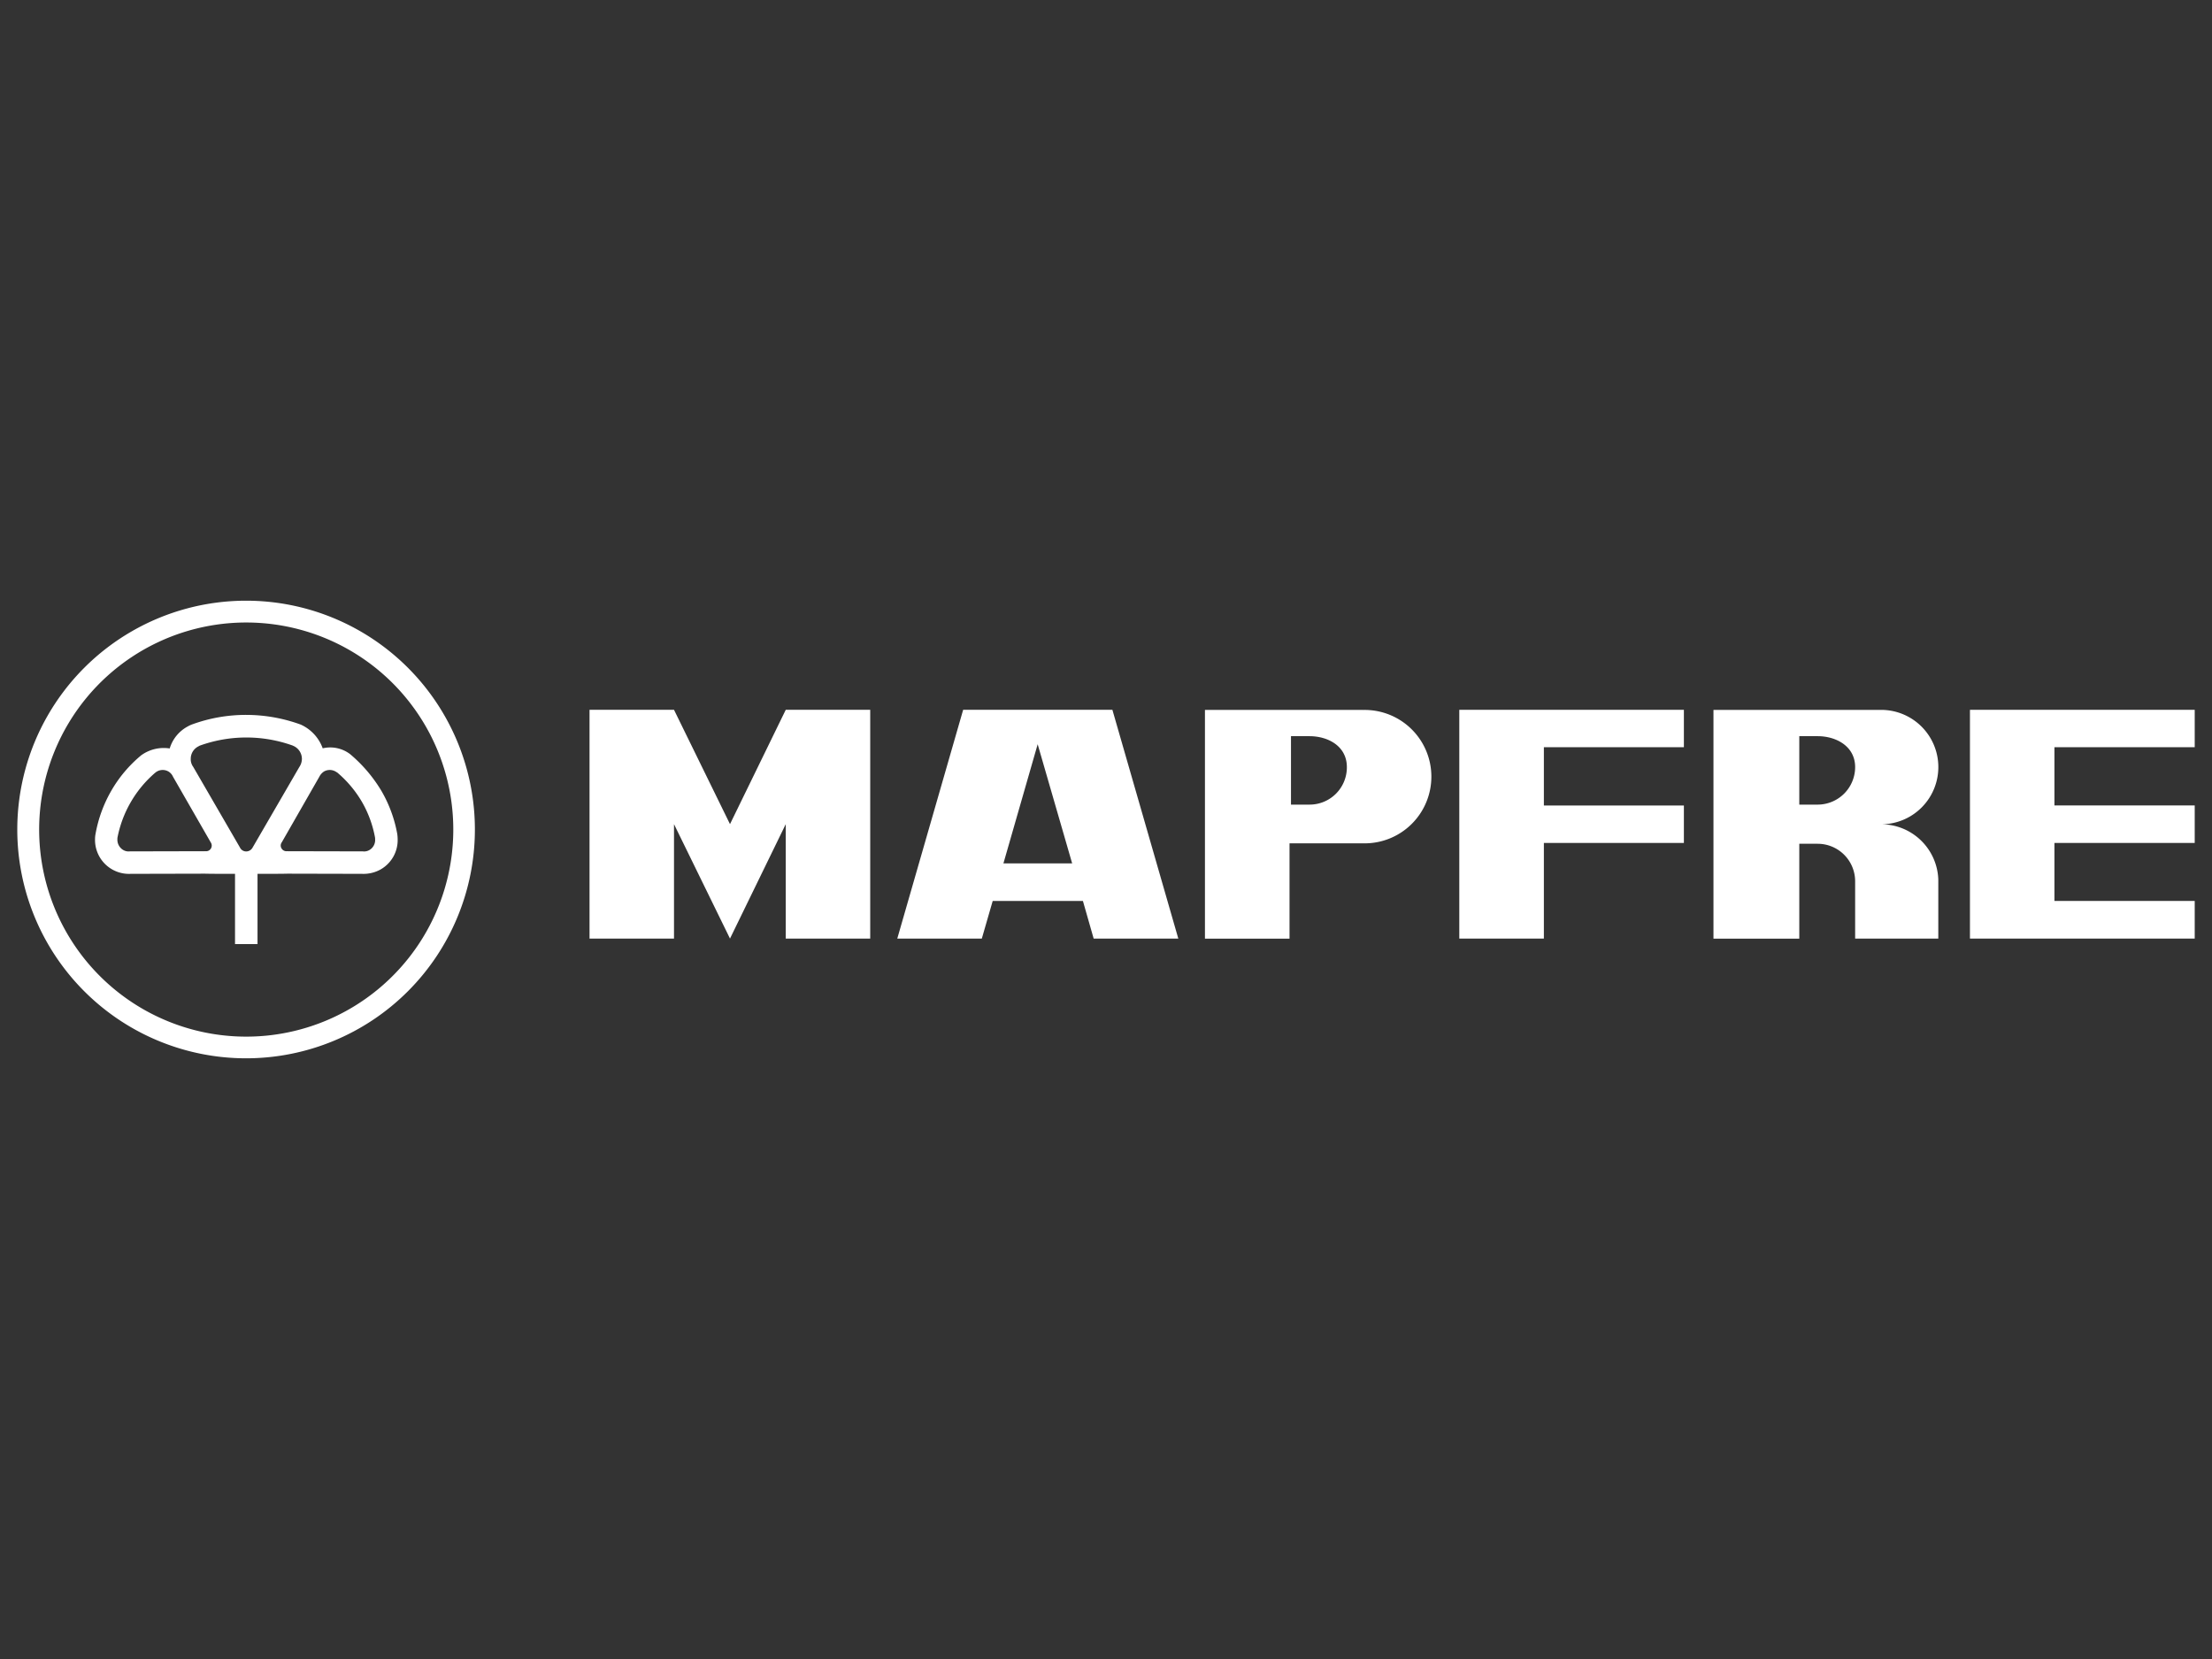
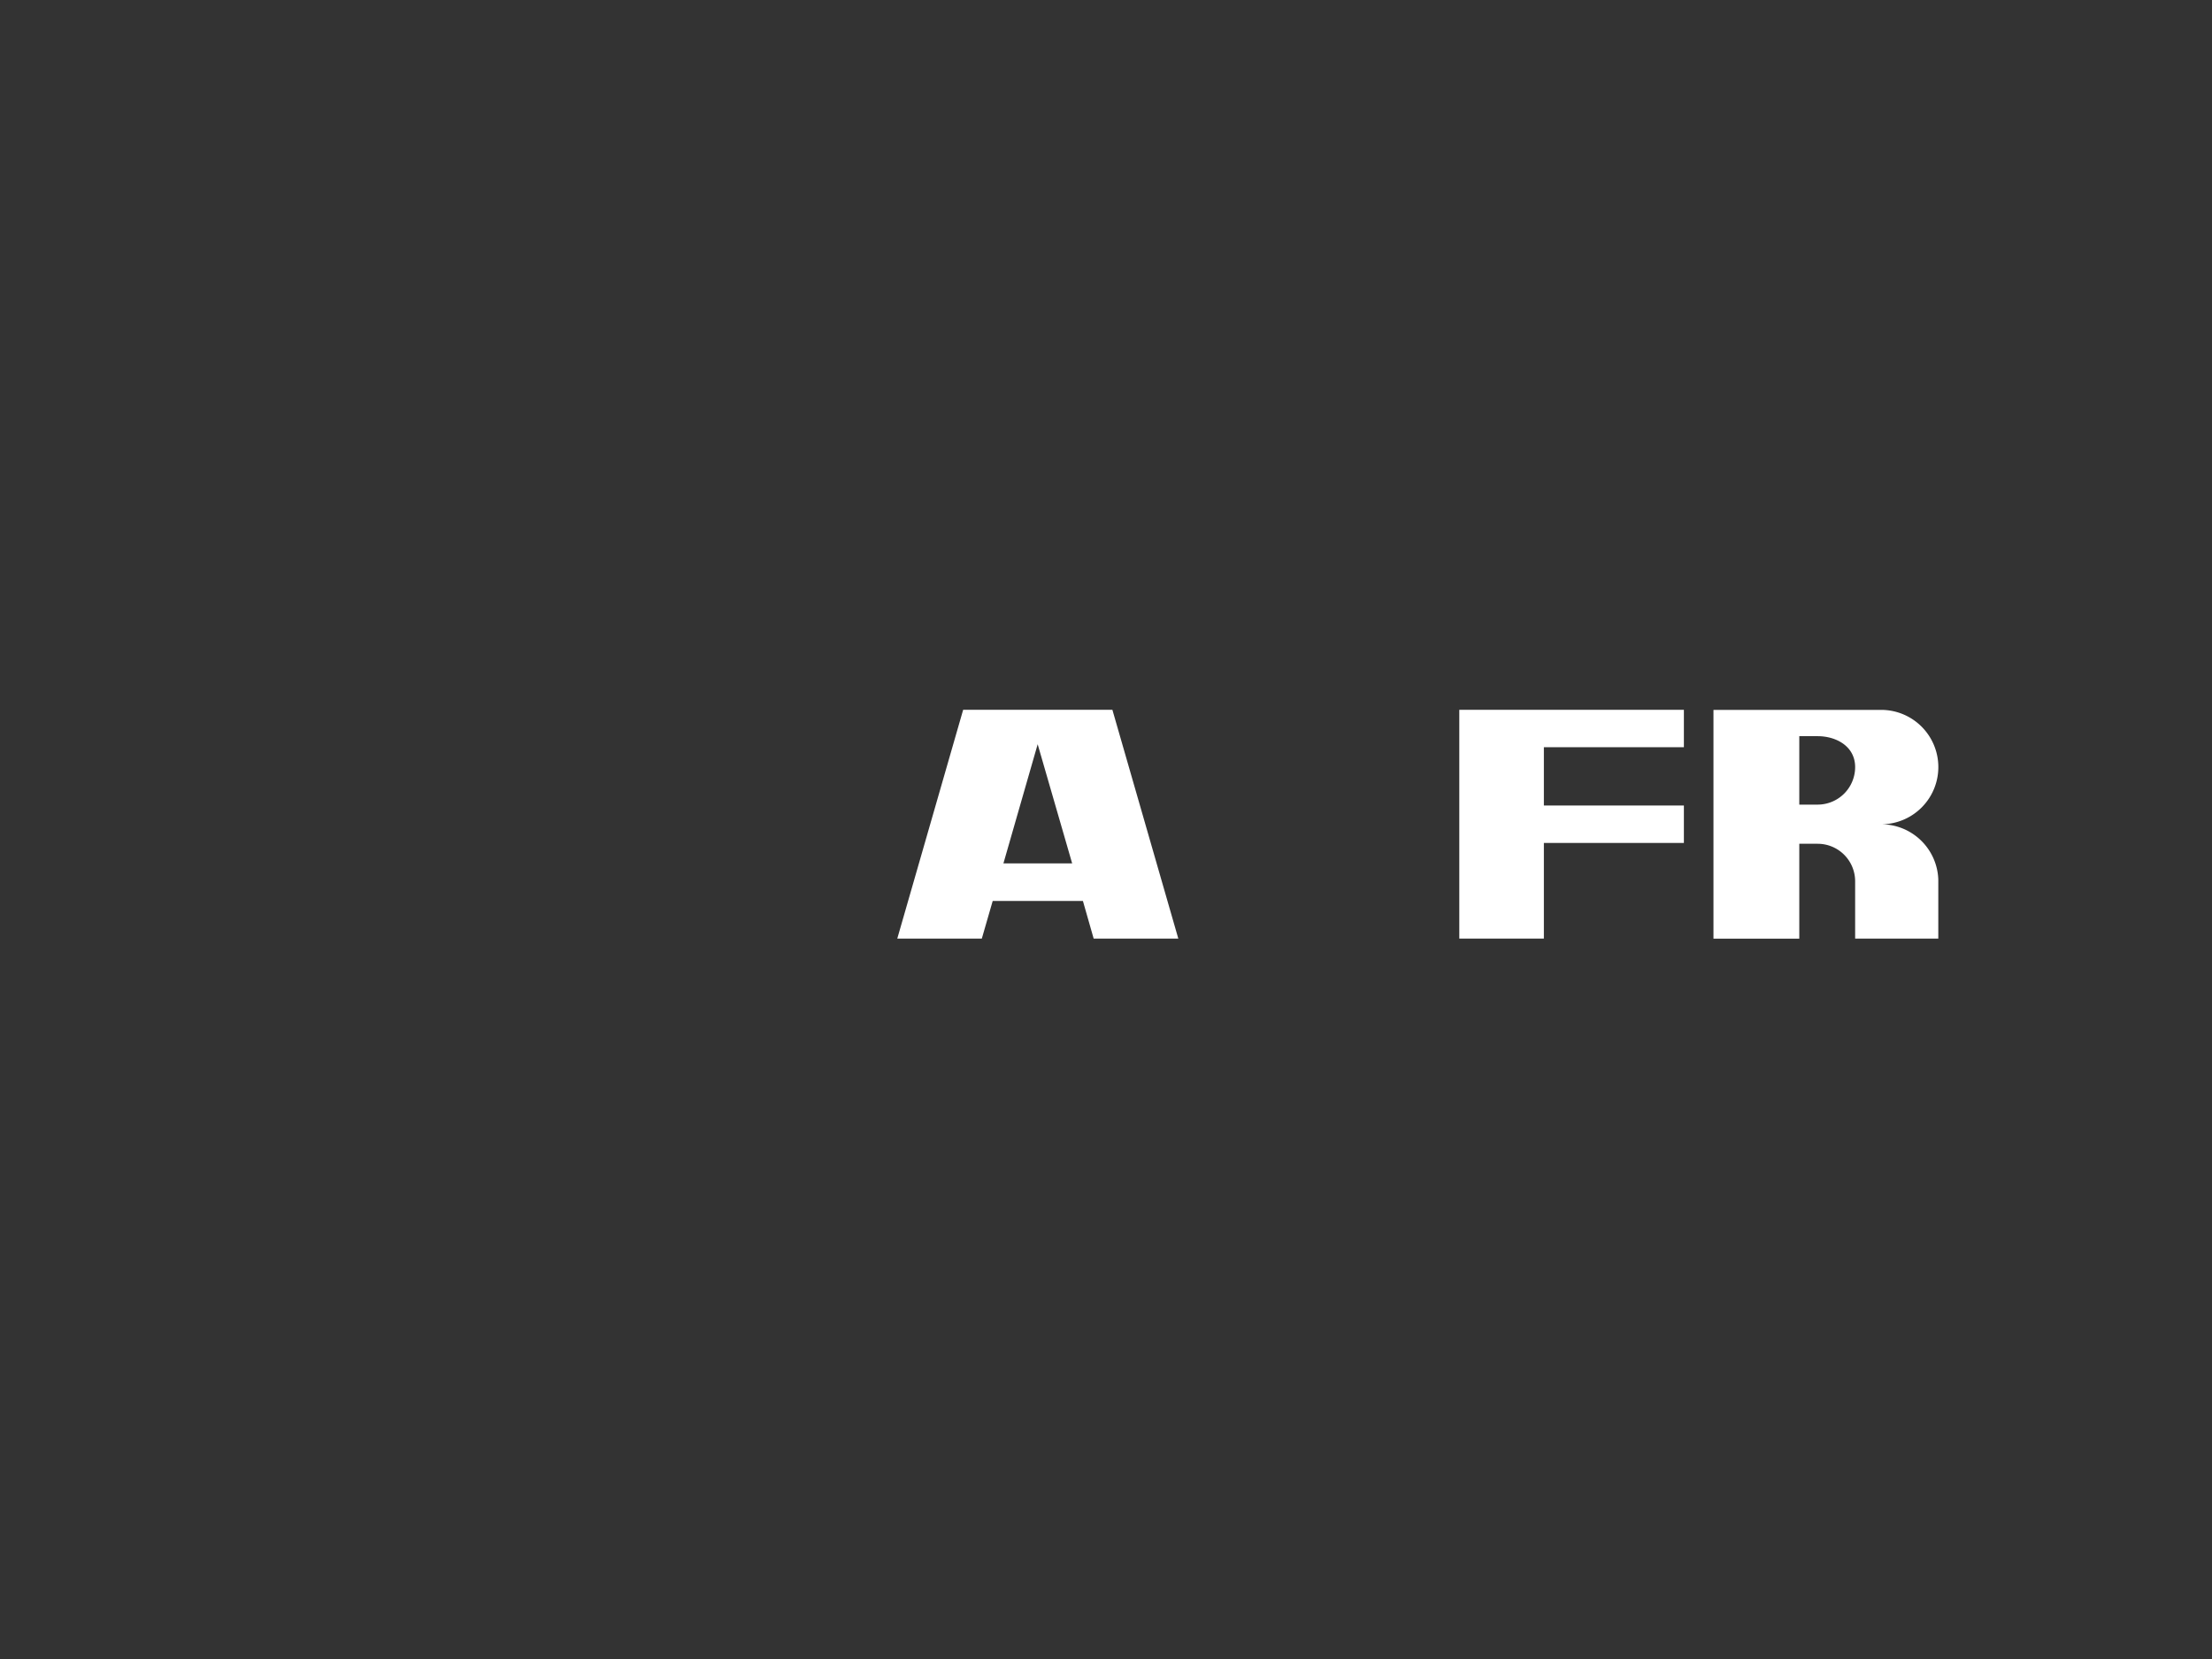
<svg xmlns="http://www.w3.org/2000/svg" id="Layer_1" data-name="Layer 1" viewBox="0 0 640 480">
  <rect x="0" y="0" width="640" height="480" fill="#333333" stroke="none" />
  <defs>
    <style>.cls-1{fill:#fff;fill-rule:evenodd;}</style>
  </defs>
-   <path class="cls-1" d="M71.25,173.8A66.2,66.2,0,1,1,5,240,66.22,66.22,0,0,1,71.25,173.8Zm0,6.31a59.91,59.91,0,1,0,59.9,59.9A59.9,59.9,0,0,0,71.25,180.11Z" />
-   <path class="cls-1" d="M74.51,252.83v20.32H68V252.83c-3.09,0-7.14,0-8.69-.05l-21.52.05A9.83,9.83,0,0,1,27.5,242.65a7.19,7.19,0,0,1,.14-1.35,38.55,38.55,0,0,1,4.54-12.48,37.85,37.85,0,0,1,8.65-10.27,11.12,11.12,0,0,1,8.27-2,10.75,10.75,0,0,1,5.25-6.38,7.6,7.6,0,0,1,1.27-.59,45.39,45.39,0,0,1,15.63-2.74A46.13,46.13,0,0,1,87,209.64a12,12,0,0,1,6.37,6.87,9.52,9.52,0,0,1,7.91,1.67,42.19,42.19,0,0,1,9.07,10.64,38.21,38.21,0,0,1,4.59,12.48,11.68,11.68,0,0,1,.11,1.35,9.77,9.77,0,0,1-4.88,8.88,10.16,10.16,0,0,1-5.42,1.3l-21.56-.05c-1.51.05-5.57.05-8.63.05Zm22.89-29.4a3.37,3.37,0,0,0-3.63-.23,3.91,3.91,0,0,0-1.37,1.52l-10.88,19a1.57,1.57,0,0,0-.07,1.74,1.63,1.63,0,0,0,1.54.82l22,.05a3,3,0,0,0,1.92-.41,3.33,3.33,0,0,0,1.62-3.17c0-.05,0-.19,0-.3a32.18,32.18,0,0,0-3.78-10.39,32.75,32.75,0,0,0-7.17-8.54s0,0-.13-.09Zm-52.31,0c0,.07-.09.07-.12.09a33.05,33.05,0,0,0-11,18.93v.3a3.44,3.44,0,0,0,1.67,3.17,3.09,3.09,0,0,0,1.93.41l21.93-.05a1.61,1.61,0,0,0,1.55-.82,1.65,1.65,0,0,0-.08-1.74l-10.92-19a3.27,3.27,0,0,0-1.35-1.52,3.34,3.34,0,0,0-3.61.23Zm39.8-7.62a.75.75,0,0,1-.18-.09,39.74,39.74,0,0,0-26.87,0c-.15.07-.26.09-.33.18a4,4,0,0,0-2.32,3.65,3.68,3.68,0,0,0,.71,2.32l13.51,23.31a2,2,0,0,0,1.84,1.17,2.11,2.11,0,0,0,1.82-1.1L86.6,221.93a4.28,4.28,0,0,0,.75-2.38A4.12,4.12,0,0,0,84.89,215.81Z" />
-   <polygon class="cls-1" points="195.01 205.37 211.21 238.45 227.34 205.37 251.78 205.37 251.78 271.56 227.34 271.56 227.34 238.45 211.21 271.56 195.01 238.45 195.01 271.56 170.57 271.56 170.57 205.37 195.01 205.37" />
  <path class="cls-1" d="M300.25,215.26l-9.93,34.55h19.89l-10-34.55Zm-40.64,56.3,19.06-66.19h43.18l19.07,66.19H316.43l-3.11-10.89h-26.1l-3.15,10.89Z" />
-   <path class="cls-1" d="M378.85,213c5.47,0,10.84,2.93,10.84,8.94a10.78,10.78,0,0,1-10.84,10.86h-5.33V213Zm15.55-7.6H348.63v66.19H373.1V244h21.3a19.3,19.3,0,1,0,0-38.59Z" />
  <polygon class="cls-1" points="422.22 205.37 487.2 205.37 487.2 216.19 446.69 216.19 446.69 233.06 487.2 233.06 487.2 243.89 446.69 243.89 446.69 271.56 422.22 271.56 422.22 205.37" />
-   <polygon class="cls-1" points="594.41 260.67 635 260.67 635 271.56 569.97 271.56 569.97 205.37 635 205.37 635 216.19 594.41 216.19 594.41 233.04 635 233.04 635 243.89 594.41 243.89 594.41 260.67" />
  <path class="cls-1" d="M525.92,213c5.35,0,10.83,2.93,10.83,8.95a10.86,10.86,0,0,1-10.83,10.85h-5.33V213Zm34.89,41.49V255c0-.17,0-.37,0-.53Zm0,.53c0-.17,0-.37,0-.53a16.55,16.55,0,0,0-16.54-16,16.55,16.55,0,0,0,0-33.1H495.76v66.19h24.83V244.13h5.33A10.85,10.85,0,0,1,536.75,255v16.57h24.06Z" />
</svg>